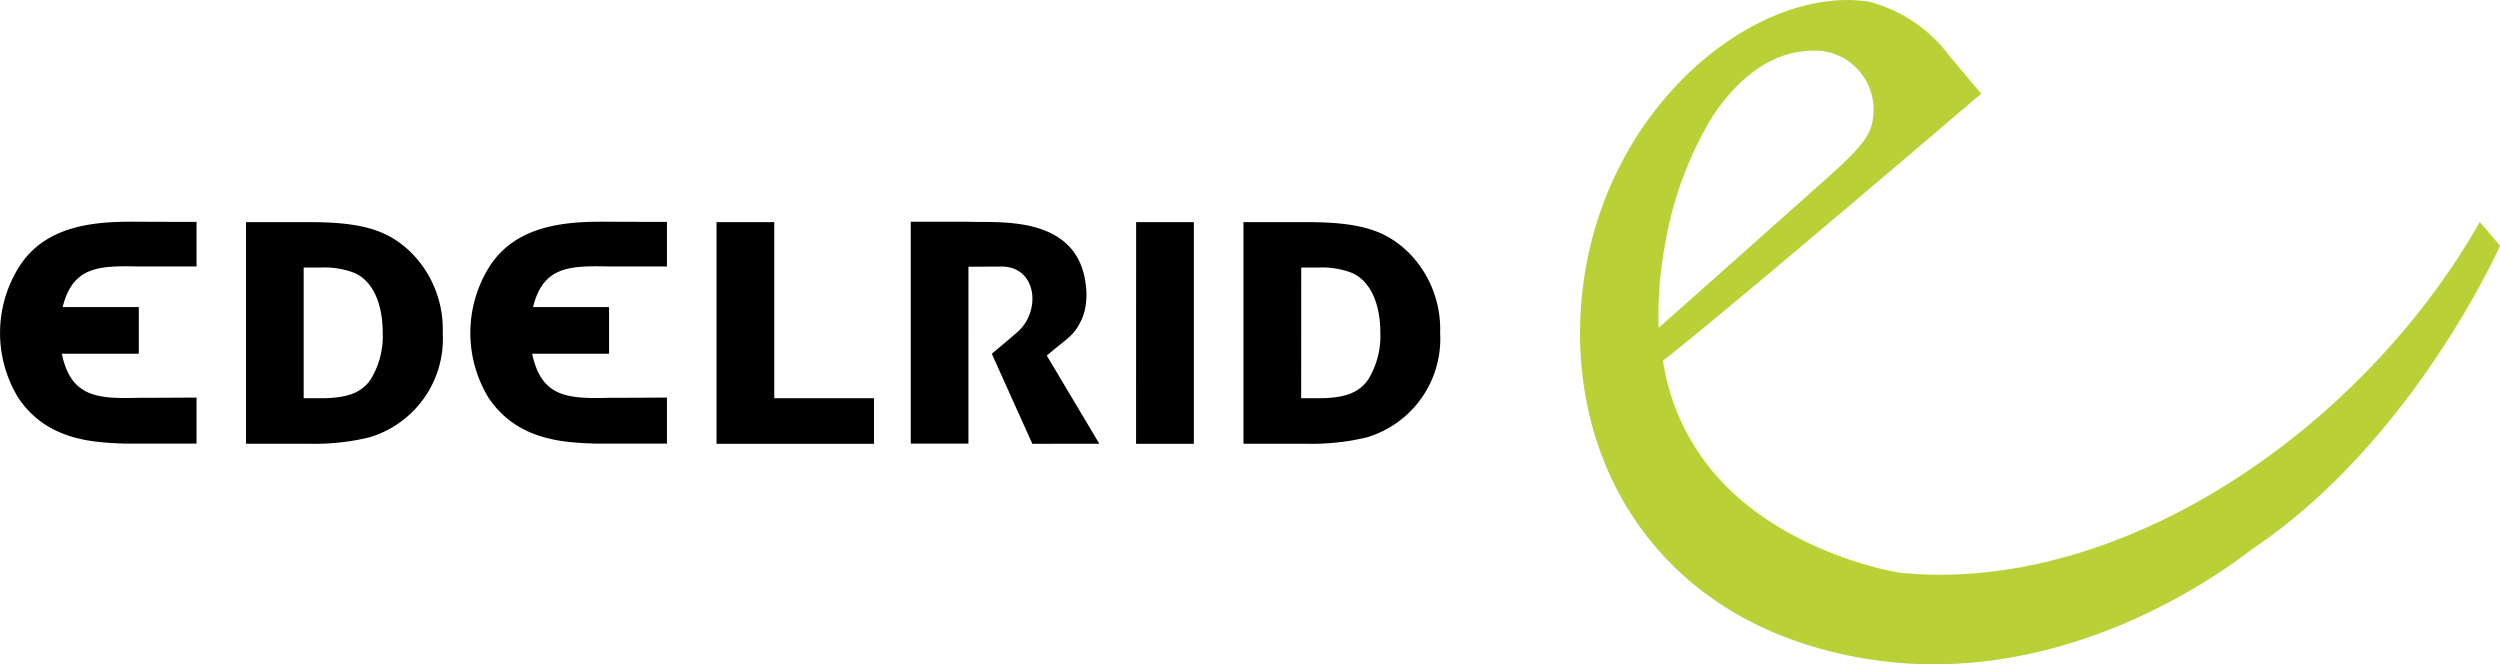
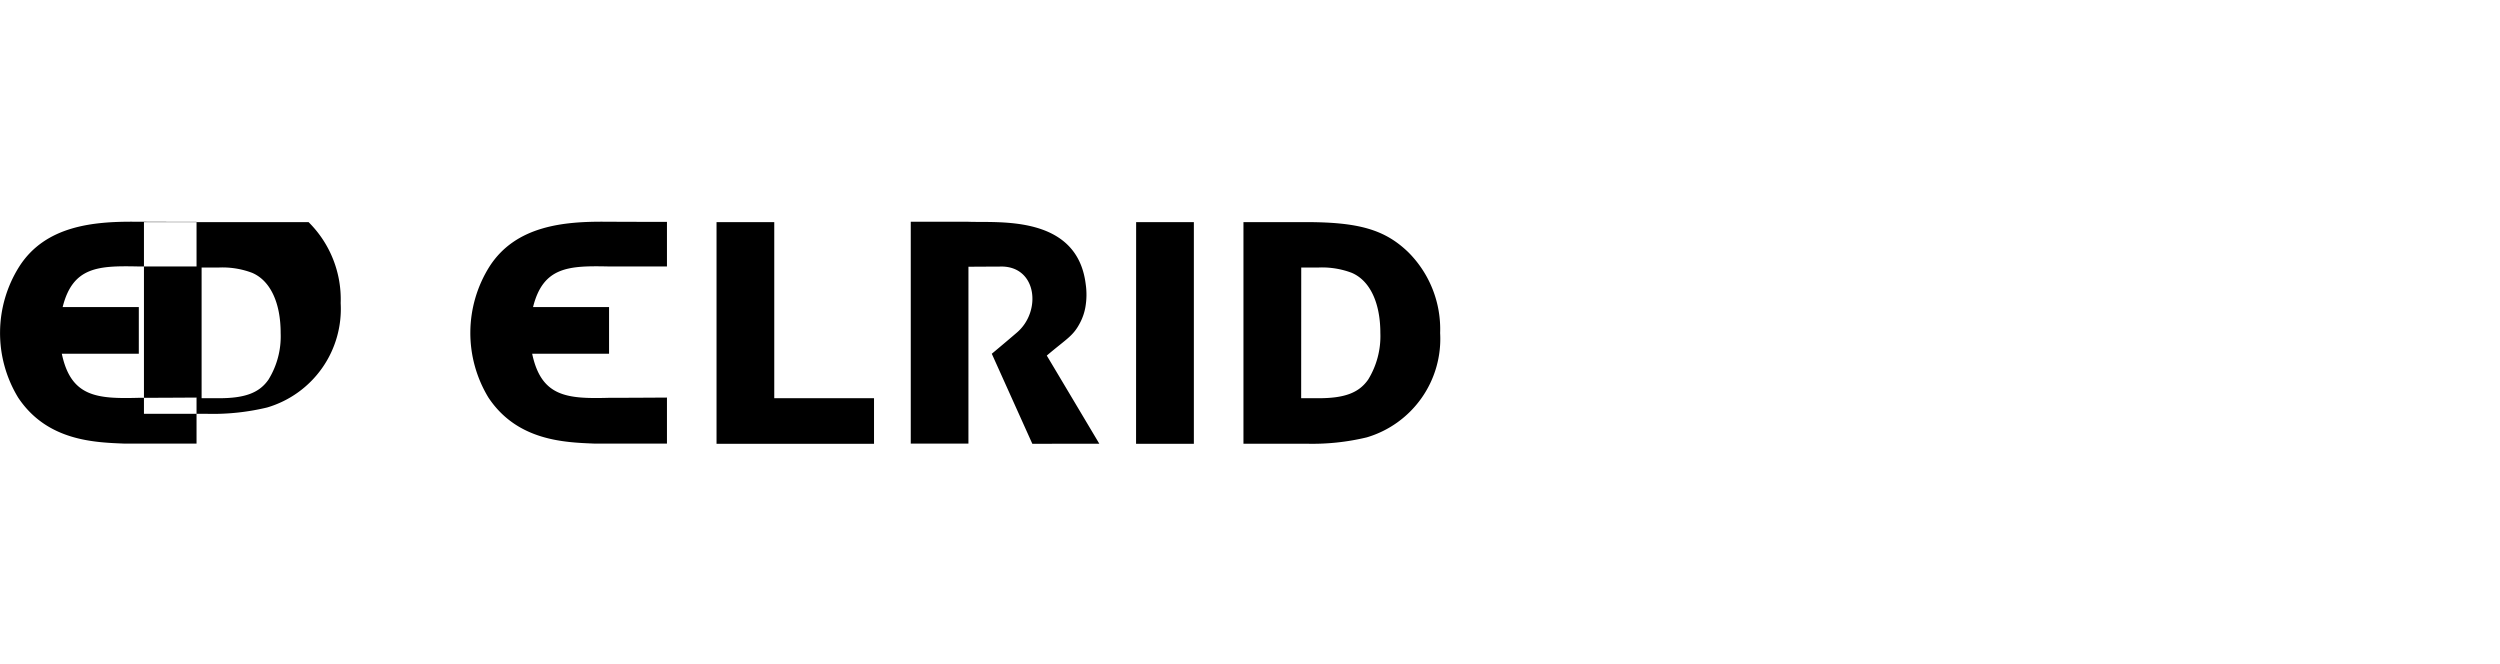
<svg xmlns="http://www.w3.org/2000/svg" width="141.141" height="37.5" viewBox="0 0 141.141 37.5">
  <defs>
    <style>.a{fill:#b9d137;}</style>
  </defs>
  <g transform="translate(0 0)">
-     <path class="a" d="M100.015,8.089S85.422,20.557,82.049,23.164a12.656,12.656,0,0,0,3,6.471c3.158,3.661,8.31,5.177,10.469,5.509,12.442,1.181,25.809-8.052,32.457-19.481.051-.08.157-.291.193-.337.305.386.676.784,1.14,1.353-.066.137-.125.266-.171.364-2.283,4.7-7.04,12.235-13.885,16.8-2.98,2.3-11.433,7.747-21.538,6.18-12.4-1.929-17.606-11.918-16.09-21.684,1.552-9.974,9.933-16.4,16.065-15.444a8.3,8.3,0,0,1,4.552,3.083l1.776,2.114M90.83,13.282c2.4-2.113,2.928-2.79,3.064-3.73A3.336,3.336,0,0,0,90.82,5.66c-1.069-.013-3.514.048-5.957,3.688a20.444,20.444,0,0,0-2.7,7.282,21.3,21.3,0,0,0-.357,4.673C82.057,21.091,87.863,15.929,90.83,13.282Z" transform="translate(11.835 -2.799)" />
-     <path d="M13.894,13.272c-.634,0-1.972,0-3.531-.009-2.28-.011-5,.222-6.474,2.528a7.022,7.022,0,0,0-.066,7.4c1.633,2.456,4.316,2.532,6.014,2.6h4.058v-2.6s-1.947.014-3.253.014c-2.36.064-3.836-.037-4.353-2.489h4.347V18.083h-4.3c.572-2.293,2.029-2.342,4.3-2.293,1.235,0,3.259,0,3.259,0V13.272Zm26.56,0c-.643,0-1.977,0-3.537-.009-2.277-.011-5,.222-6.481,2.528a7.033,7.033,0,0,0-.062,7.4c1.631,2.456,4.32,2.532,6.012,2.6h4.067v-2.6s-1.951.014-3.26.014c-2.364.064-3.832-.037-4.35-2.489h4.341V18.083H32.893c.571-2.293,2.028-2.342,4.292-2.293,1.241,0,3.268,0,3.268,0s0-1.046,0-2.518ZM57.473,25.791H54.217l0-12.525s2.051,0,3.257,0c1.638.07,6.116-.426,6.617,3.5a4.107,4.107,0,0,1-.014,1.317,3.037,3.037,0,0,1-.287.857c-.4.78-.724.891-1.894,1.881.123.2,2.966,4.975,2.966,4.975l-3.781.005-2.289-5.083s.743-.617,1.4-1.182c1.442-1.209,1.152-3.826-.96-3.74-.24,0-1.758.009-1.758.009ZM73,13.286h3.537c2.979,0,4.446.428,5.757,1.688a6.135,6.135,0,0,1,1.81,4.575,5.8,5.8,0,0,1-4.142,5.889,13.1,13.1,0,0,1-3.425.358H73V13.286m3.258,9.942h.983c1.462,0,2.275-.3,2.8-1.053a4.678,4.678,0,0,0,.688-2.626c0-1.729-.6-2.968-1.615-3.4a4.715,4.715,0,0,0-1.869-.3h-.983Zm-9.317-9.942H70.2V25.8H66.937ZM46.511,23.228h5.632V25.8H43.252V13.286h3.259ZM16.689,13.286h3.53c2.982,0,4.442.428,5.762,1.688a6.129,6.129,0,0,1,1.813,4.575,5.8,5.8,0,0,1-4.148,5.889,13.071,13.071,0,0,1-3.428.358h-3.53V13.286m3.255,9.942h.982c1.461,0,2.275-.3,2.795-1.053a4.645,4.645,0,0,0,.686-2.626c0-1.729-.594-2.968-1.611-3.4a4.725,4.725,0,0,0-1.87-.3h-.982v7.378Z" transform="translate(-2.799 -0.746)" />
+     <path d="M13.894,13.272c-.634,0-1.972,0-3.531-.009-2.28-.011-5,.222-6.474,2.528a7.022,7.022,0,0,0-.066,7.4c1.633,2.456,4.316,2.532,6.014,2.6h4.058v-2.6s-1.947.014-3.253.014c-2.36.064-3.836-.037-4.353-2.489h4.347V18.083h-4.3c.572-2.293,2.029-2.342,4.3-2.293,1.235,0,3.259,0,3.259,0V13.272Zm26.56,0c-.643,0-1.977,0-3.537-.009-2.277-.011-5,.222-6.481,2.528a7.033,7.033,0,0,0-.062,7.4c1.631,2.456,4.32,2.532,6.012,2.6h4.067v-2.6s-1.951.014-3.26.014c-2.364.064-3.832-.037-4.35-2.489h4.341V18.083H32.893c.571-2.293,2.028-2.342,4.292-2.293,1.241,0,3.268,0,3.268,0s0-1.046,0-2.518ZM57.473,25.791H54.217l0-12.525s2.051,0,3.257,0c1.638.07,6.116-.426,6.617,3.5a4.107,4.107,0,0,1-.014,1.317,3.037,3.037,0,0,1-.287.857c-.4.78-.724.891-1.894,1.881.123.2,2.966,4.975,2.966,4.975l-3.781.005-2.289-5.083s.743-.617,1.4-1.182c1.442-1.209,1.152-3.826-.96-3.74-.24,0-1.758.009-1.758.009ZM73,13.286h3.537c2.979,0,4.446.428,5.757,1.688a6.135,6.135,0,0,1,1.81,4.575,5.8,5.8,0,0,1-4.142,5.889,13.1,13.1,0,0,1-3.425.358H73V13.286m3.258,9.942h.983c1.462,0,2.275-.3,2.8-1.053a4.678,4.678,0,0,0,.688-2.626c0-1.729-.6-2.968-1.615-3.4a4.715,4.715,0,0,0-1.869-.3h-.983Zm-9.317-9.942H70.2V25.8H66.937ZM46.511,23.228h5.632V25.8H43.252V13.286h3.259ZM16.689,13.286h3.53a6.129,6.129,0,0,1,1.813,4.575,5.8,5.8,0,0,1-4.148,5.889,13.071,13.071,0,0,1-3.428.358h-3.53V13.286m3.255,9.942h.982c1.461,0,2.275-.3,2.795-1.053a4.645,4.645,0,0,0,.686-2.626c0-1.729-.594-2.968-1.611-3.4a4.725,4.725,0,0,0-1.87-.3h-.982v7.378Z" transform="translate(-2.799 -0.746)" />
  </g>
</svg>